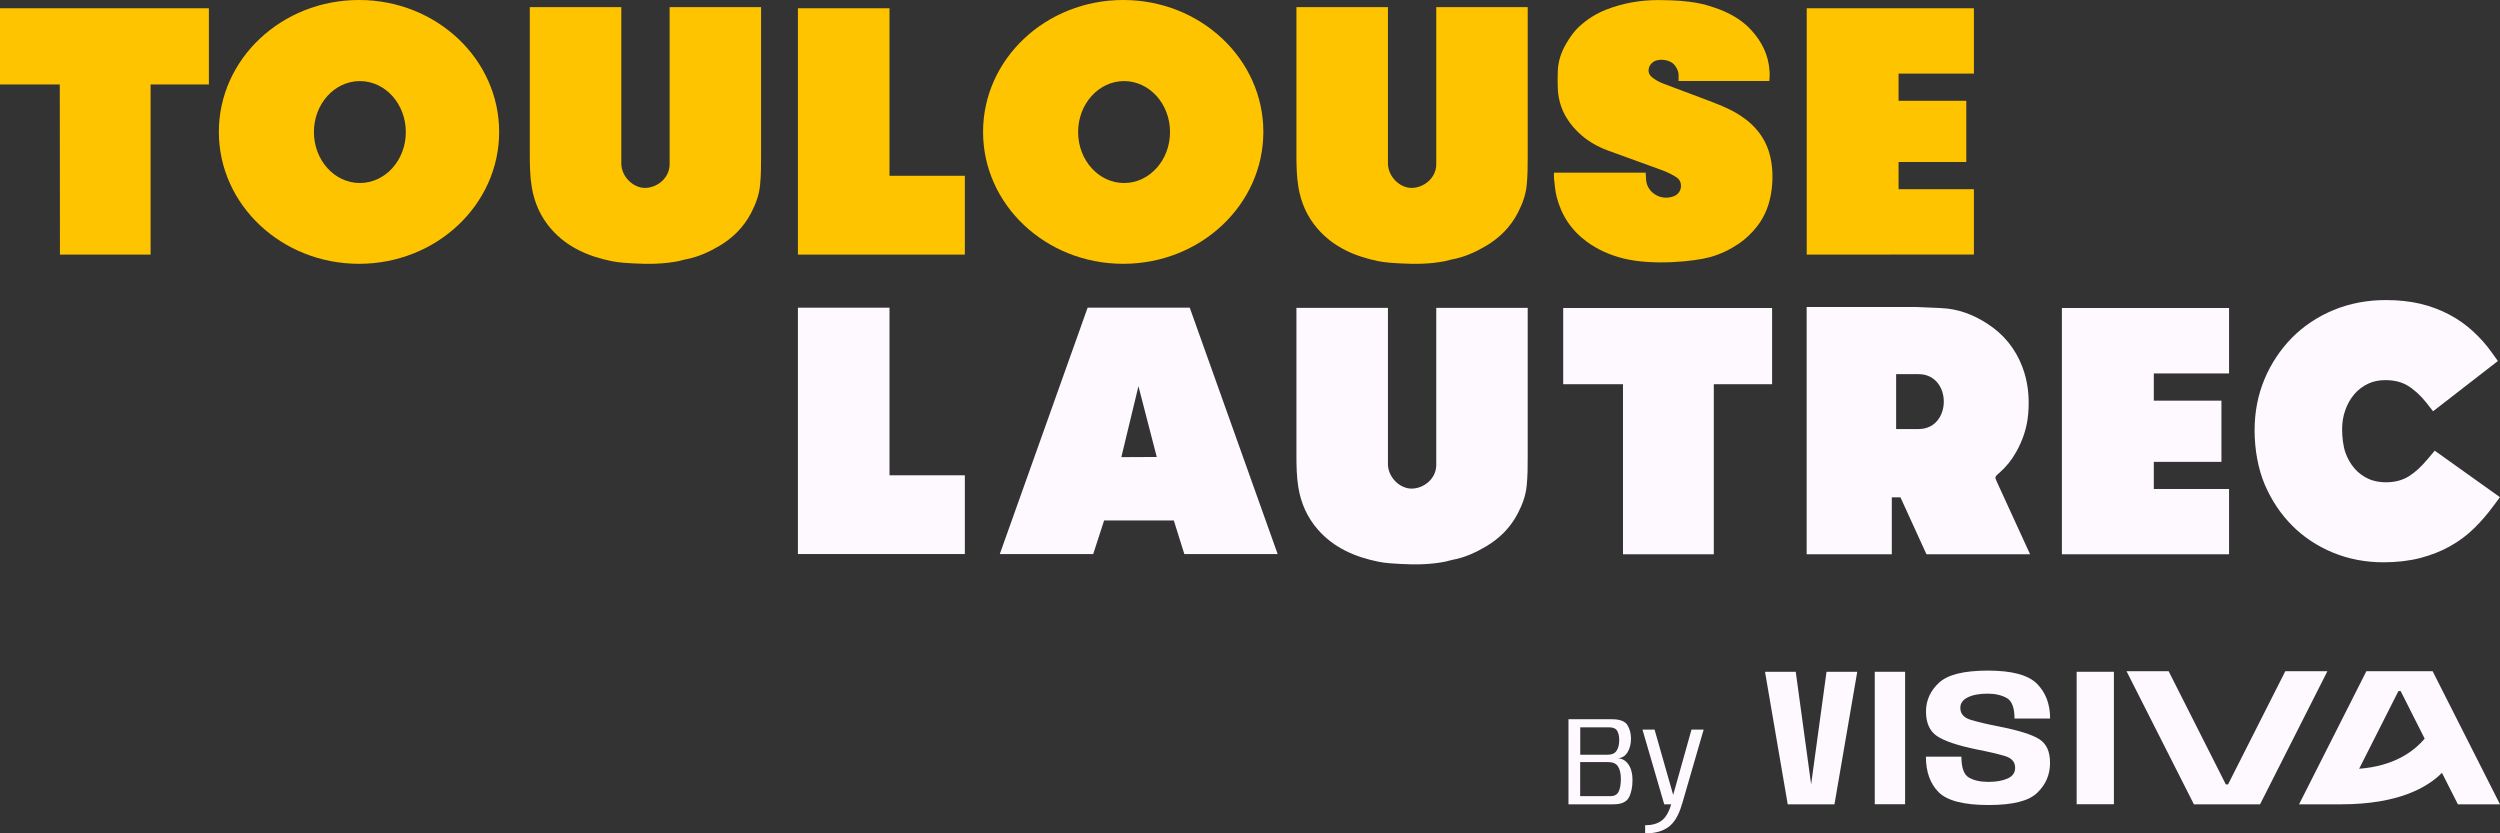
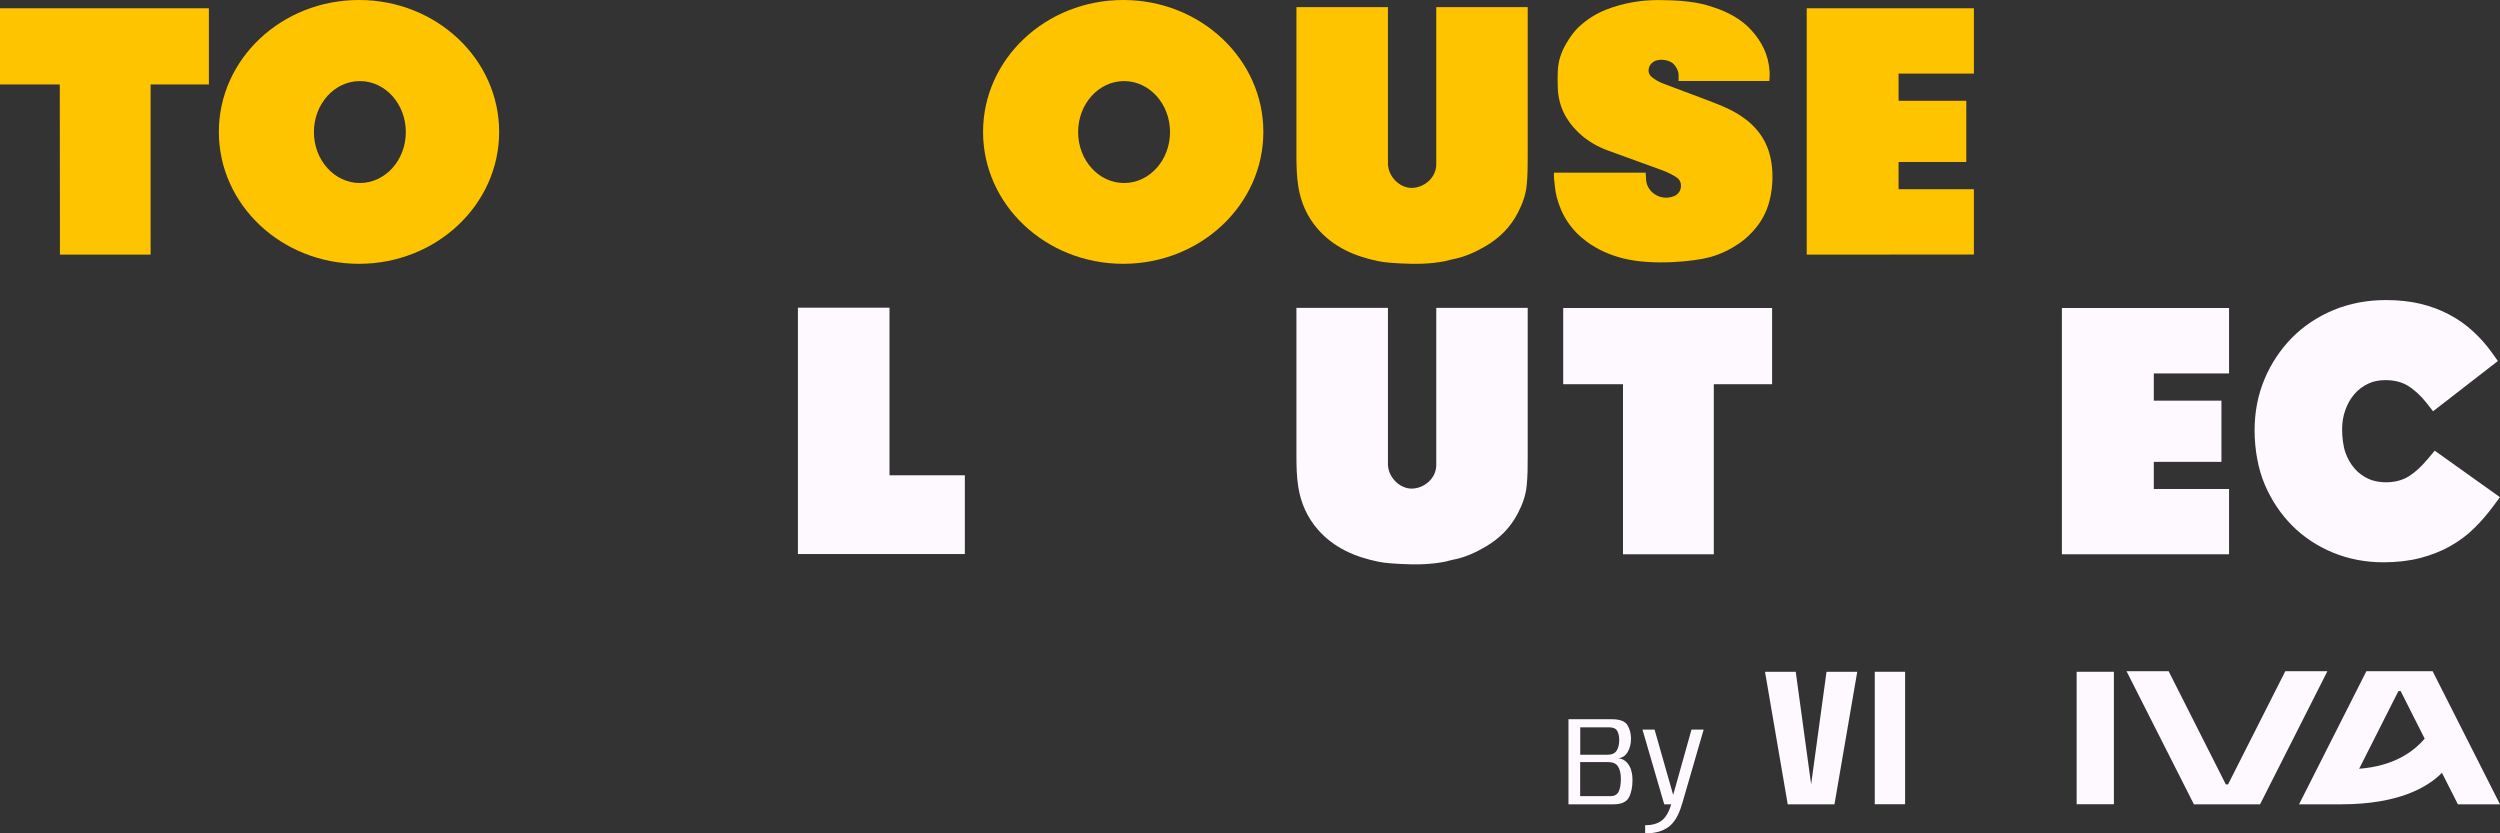
<svg xmlns="http://www.w3.org/2000/svg" width="159" height="53" viewBox="0 0 159 53" fill="none">
  <rect x="0" y="0" width="159" height="53" fill="#333333" stroke="none" />
  <g clip-path="url(#clip0_3_35)">
-     <path d="M48.404 0.455C48.404 0.455 48.404 6.968 48.404 9.905C48.404 10.53 48.404 11.16 48.339 11.78C48.279 12.406 48.059 12.996 47.764 13.556C47.299 14.447 46.615 15.127 45.755 15.637C45.086 16.032 44.386 16.353 43.612 16.493C43.467 16.518 43.322 16.573 43.177 16.603C42.228 16.793 41.264 16.808 40.3 16.753C39.84 16.728 39.37 16.703 38.921 16.613C37.432 16.313 36.073 15.732 35.048 14.557C34.379 13.787 33.979 12.886 33.815 11.871C33.705 11.185 33.695 10.5 33.695 9.81V0.455H39.515C39.515 0.455 39.515 10.23 39.515 10.445C39.55 11.26 40.28 11.951 41.014 11.951C41.793 11.951 42.588 11.325 42.588 10.445C42.588 7.373 42.588 0.455 42.588 0.455H48.408H48.404Z" fill="#FFC400" />
    <path d="M112.525 5.172C112.525 5.172 112.575 4.737 112.54 4.482C112.47 3.492 112.055 2.656 111.396 1.931C110.741 1.206 109.892 0.765 108.983 0.465C108.503 0.305 107.654 0.005 105.47 0.005C104.331 0.005 103.232 0.195 102.173 0.605C101.538 0.85 100.969 1.206 100.464 1.666C100.104 1.991 99.84 2.381 99.6 2.791C99.285 3.332 99.095 3.907 99.075 4.532C99.06 4.882 99.06 5.232 99.075 5.583C99.11 6.703 99.57 7.634 100.364 8.404C100.909 8.934 101.558 9.314 102.268 9.575C103.427 10.005 104.596 10.41 105.75 10.84C106.065 10.96 106.375 11.11 106.649 11.295C107.054 11.575 106.984 12.256 106.49 12.466C105.625 12.831 104.726 12.221 104.691 11.415C104.686 11.275 104.666 10.98 104.666 10.98H98.835C98.835 10.98 98.82 11.245 98.835 11.34C98.885 11.736 98.905 12.146 99.005 12.526C99.305 13.691 99.935 14.647 100.914 15.367C101.608 15.877 102.383 16.218 103.212 16.428C105.116 16.913 107.804 16.623 108.778 16.348C109.417 16.168 110.012 15.883 110.572 15.507C111.036 15.197 111.426 14.812 111.766 14.377C112.28 13.711 112.56 12.941 112.67 12.106C112.765 11.4 112.75 10.7 112.6 10.015C112.335 8.809 111.616 7.929 110.582 7.283C109.907 6.863 109.168 6.593 108.433 6.313C107.534 5.968 106.63 5.643 105.735 5.298C105.505 5.207 105.281 5.077 105.086 4.927C104.686 4.622 104.841 4.122 105.171 3.922C105.54 3.697 106.235 3.792 106.505 4.142C106.644 4.317 106.749 4.517 106.759 4.752C106.764 4.872 106.759 5.152 106.759 5.152H112.53L112.525 5.172Z" fill="#FFC400" />
    <path d="M-7.62939e-06 5.373H3.802L3.812 16.193H9.578V5.373H13.285V0.525H-7.62939e-06V5.373Z" fill="#FFC400" />
-     <path d="M50.747 16.193H61.364V11.18H56.572V0.525H50.747V16.193Z" fill="#FFC400" />
    <path d="M22.888 11.64C21.274 11.64 19.965 10.19 19.965 8.399C19.965 6.608 21.274 5.157 22.888 5.157C24.502 5.157 25.811 6.608 25.811 8.399C25.811 10.19 24.502 11.64 22.888 11.64ZM22.833 0C17.912 0 13.919 3.752 13.919 8.389C13.919 13.026 17.912 16.778 22.833 16.778C27.754 16.778 31.746 13.021 31.746 8.389C31.746 3.757 27.754 0 22.833 0Z" fill="#FFC400" />
    <path d="M97.162 0.455C97.162 0.455 97.162 6.968 97.162 9.905C97.162 10.53 97.162 11.16 97.097 11.78C97.037 12.406 96.817 12.996 96.522 13.556C96.058 14.447 95.373 15.127 94.514 15.637C93.844 16.032 93.145 16.353 92.37 16.493C92.225 16.518 92.081 16.573 91.936 16.603C90.986 16.793 90.022 16.808 89.058 16.753C88.598 16.728 88.129 16.703 87.679 16.613C86.19 16.313 84.831 15.732 83.807 14.557C83.137 13.787 82.738 12.886 82.573 11.871C82.463 11.185 82.453 10.5 82.453 9.81V0.455H88.273C88.273 0.455 88.273 10.23 88.273 10.445C88.308 11.26 89.038 11.951 89.772 11.951C90.552 11.951 91.346 11.325 91.346 10.445C91.346 7.373 91.346 0.455 91.346 0.455H97.167H97.162Z" fill="#FFC400" />
    <path d="M71.491 11.64C69.877 11.64 68.568 10.19 68.568 8.399C68.568 6.608 69.877 5.157 71.491 5.157C73.105 5.157 74.414 6.608 74.414 8.399C74.414 10.19 73.105 11.64 71.491 11.64ZM71.436 0C66.515 0 62.523 3.752 62.523 8.389C62.523 13.026 66.515 16.778 71.436 16.778C76.357 16.778 80.349 13.021 80.349 8.389C80.349 3.757 76.357 0 71.436 0Z" fill="#FFC400" />
    <path d="M114.908 16.193L125.54 16.188V12.031H120.749V10.305H125.056V6.413H120.749V4.682H125.54V0.525H114.908V16.193Z" fill="#FFC400" />
    <path d="M131.136 35.252H141.768V31.1H136.982V29.374H141.283V25.482H136.982V23.751H141.768V19.589H131.136V35.252Z" fill="#FDF9FF" />
    <path d="M97.162 19.569C97.162 19.569 97.162 26.082 97.162 29.019C97.162 29.644 97.162 30.274 97.097 30.895C97.037 31.52 96.817 32.11 96.522 32.67C96.058 33.561 95.373 34.241 94.514 34.751C93.844 35.147 93.145 35.467 92.37 35.607C92.225 35.632 92.081 35.687 91.936 35.717C90.986 35.907 90.022 35.922 89.058 35.867C88.598 35.842 88.129 35.817 87.679 35.727C86.19 35.427 84.831 34.846 83.807 33.671C83.137 32.901 82.738 32 82.573 30.985C82.463 30.299 82.453 29.614 82.453 28.924V19.579H88.273C88.273 19.579 88.273 29.354 88.273 29.569C88.308 30.384 89.038 31.075 89.772 31.075C90.552 31.075 91.346 30.449 91.346 29.569C91.346 26.497 91.346 19.579 91.346 19.579H97.167L97.162 19.569Z" fill="#FDF9FF" />
-     <path d="M71.316 29.079L72.405 24.562L73.57 29.064L71.316 29.074V29.079ZM75.673 19.569H69.173L63.587 35.237H69.528L70.222 33.101H74.654L75.323 35.237H81.259L75.668 19.569H75.673Z" fill="#FDF9FF" />
-     <path d="M122.018 27.288H120.594V23.796H122.018C124.161 23.796 124.161 27.288 122.018 27.288ZM127.154 30.079C127.594 29.694 127.953 29.244 128.233 28.738C128.653 27.993 128.918 27.198 128.993 26.332C129.083 25.292 128.988 24.286 128.613 23.311C128.173 22.165 127.434 21.26 126.4 20.59C125.5 20.004 124.516 19.634 123.442 19.594C122.892 19.574 121.788 19.524 121.788 19.524H114.903V35.252H120.319V31.63H120.869L122.523 35.252H129.113C129.113 35.252 127.649 32.07 127.024 30.695C126.859 30.334 126.854 30.339 127.149 30.079" fill="#FDF9FF" />
    <path d="M154.853 28.659L154.428 29.164C154.229 29.404 154.019 29.624 153.814 29.819C153.619 29.999 153.414 30.159 153.199 30.294C153.005 30.414 152.785 30.509 152.545 30.574C151.97 30.73 151.181 30.715 150.611 30.444C150.272 30.284 149.992 30.074 149.752 29.799C149.512 29.524 149.312 29.184 149.172 28.794C149.028 28.398 148.958 27.793 148.958 27.298C148.958 26.858 149.028 26.442 149.172 26.052C149.312 25.667 149.507 25.332 149.752 25.052C149.992 24.777 150.272 24.567 150.606 24.407C150.931 24.251 151.296 24.176 151.701 24.176C152.27 24.176 152.75 24.296 153.129 24.527C153.554 24.787 153.949 25.152 154.309 25.602L154.743 26.157L158.865 22.961L158.465 22.401C158.121 21.92 157.721 21.47 157.281 21.07C156.837 20.66 156.327 20.3 155.767 20.004C155.213 19.709 154.593 19.479 153.934 19.319C153.274 19.164 152.535 19.084 151.74 19.084C150.546 19.084 149.427 19.299 148.413 19.719C147.399 20.14 146.509 20.735 145.77 21.48C145.036 22.226 144.446 23.111 144.026 24.106C143.607 25.107 143.392 26.192 143.392 27.378C143.392 28.564 143.612 29.824 144.041 30.825C144.471 31.825 145.056 32.7 145.785 33.431C146.514 34.166 147.394 34.741 148.388 35.152C149.382 35.557 150.451 35.762 151.576 35.762C152.435 35.762 153.219 35.672 153.914 35.492C154.608 35.312 155.253 35.062 155.822 34.741C156.392 34.421 156.912 34.036 157.361 33.591C157.796 33.166 158.201 32.695 158.565 32.2L158.995 31.62L154.848 28.663L154.853 28.659Z" fill="#FDF9FF" />
    <path d="M99.42 24.436H103.222V35.252H108.998V24.436H112.705V19.589H99.42V24.436Z" fill="#FDF9FF" />
    <path d="M50.747 35.237H61.364V30.229H56.572V19.569H50.747V35.237Z" fill="#FDF9FF" />
    <path d="M115.188 49.883L114.209 42.725H112.255L113.699 51.154H116.672L118.121 42.725H116.167L115.188 49.883Z" fill="#FDF9FF" />
    <path d="M121.164 42.725H119.235V51.149H121.164V42.725Z" fill="#FDF9FF" />
-     <path d="M129.697 47.012C129.237 46.717 128.383 46.452 127.124 46.202C126.375 46.057 125.78 45.917 125.34 45.782C124.896 45.647 124.676 45.391 124.676 45.016C124.676 44.731 124.836 44.506 125.151 44.351C125.465 44.196 125.885 44.116 126.41 44.116C126.899 44.116 127.304 44.211 127.634 44.396C127.958 44.581 128.123 45.016 128.123 45.697H130.387C130.387 44.781 130.107 44.046 129.552 43.486C128.998 42.93 127.958 42.65 126.435 42.65C124.911 42.65 123.881 42.905 123.327 43.416C122.772 43.926 122.493 44.541 122.493 45.256C122.493 45.972 122.727 46.502 123.197 46.817C123.667 47.132 124.511 47.417 125.73 47.667C126.485 47.813 127.079 47.953 127.514 48.083C127.948 48.213 128.163 48.463 128.163 48.828C128.163 49.138 128.008 49.363 127.694 49.508C127.379 49.653 126.969 49.728 126.46 49.728C125.95 49.728 125.53 49.633 125.215 49.448C124.901 49.263 124.746 48.823 124.746 48.123H122.488C122.488 49.093 122.762 49.849 123.302 50.389C123.847 50.929 124.906 51.199 126.475 51.199C128.043 51.199 129.033 50.939 129.572 50.419C130.112 49.898 130.382 49.268 130.382 48.523C130.382 47.778 130.152 47.302 129.692 47.007" fill="#FDF9FF" />
    <path d="M134.444 42.725H132.075V51.149H134.444V42.725Z" fill="#FDF9FF" />
    <path d="M148.023 42.69H145.345L141.703 49.889H141.563L137.926 42.69H135.248L139.53 51.149L139.525 51.154H139.53H143.742H143.747L143.742 51.149L148.023 42.69Z" fill="#FDF9FF" />
    <path d="M154.718 42.69H150.501L146.22 51.154H148.898C152.545 51.154 154.393 50.074 155.308 49.153L156.322 51.154H159L154.718 42.695V42.69ZM150.042 48.893L152.54 43.951H152.68L154.209 46.977C153.509 47.803 152.25 48.723 150.042 48.893Z" fill="#FDF9FF" />
    <path d="M99.755 51.154V45.742H102.503C103.017 45.742 103.347 45.867 103.502 46.112C103.652 46.357 103.732 46.647 103.732 46.977C103.732 47.307 103.657 47.608 103.512 47.843C103.367 48.083 103.162 48.208 102.897 48.223C103.177 48.243 103.402 48.373 103.572 48.623C103.742 48.873 103.827 49.198 103.827 49.603C103.827 50.059 103.752 50.429 103.597 50.719C103.442 51.009 103.117 51.154 102.623 51.154H99.755ZM100.499 48.003H102.223C102.508 48.003 102.707 47.918 102.817 47.742C102.927 47.572 102.982 47.347 102.982 47.072C102.982 46.817 102.937 46.617 102.847 46.472C102.757 46.327 102.583 46.257 102.328 46.257H100.504V48.003H100.499ZM100.499 50.634H102.438C102.677 50.634 102.847 50.539 102.942 50.354C103.037 50.169 103.087 49.894 103.087 49.533C103.087 49.198 103.027 48.938 102.907 48.748C102.787 48.558 102.573 48.468 102.268 48.468H100.499V50.639V50.634Z" fill="#FDF9FF" />
    <path d="M105.845 51.154L104.461 46.402H105.231L106.5 50.859H106.33L107.579 46.402H108.353L106.974 51.154H105.85H105.845ZM104.631 53V52.485C105.061 52.485 105.405 52.39 105.67 52.2C105.93 52.01 106.14 51.659 106.29 51.149L106.969 51.159C106.769 51.849 106.485 52.33 106.11 52.6C105.74 52.87 105.246 53.005 104.631 53.005V53Z" fill="#FDF9FF" />
  </g>
  <defs>
    <clipPath id="clip0_3_35">
      <rect width="159" height="53" fill="white" />
    </clipPath>
  </defs>
</svg>